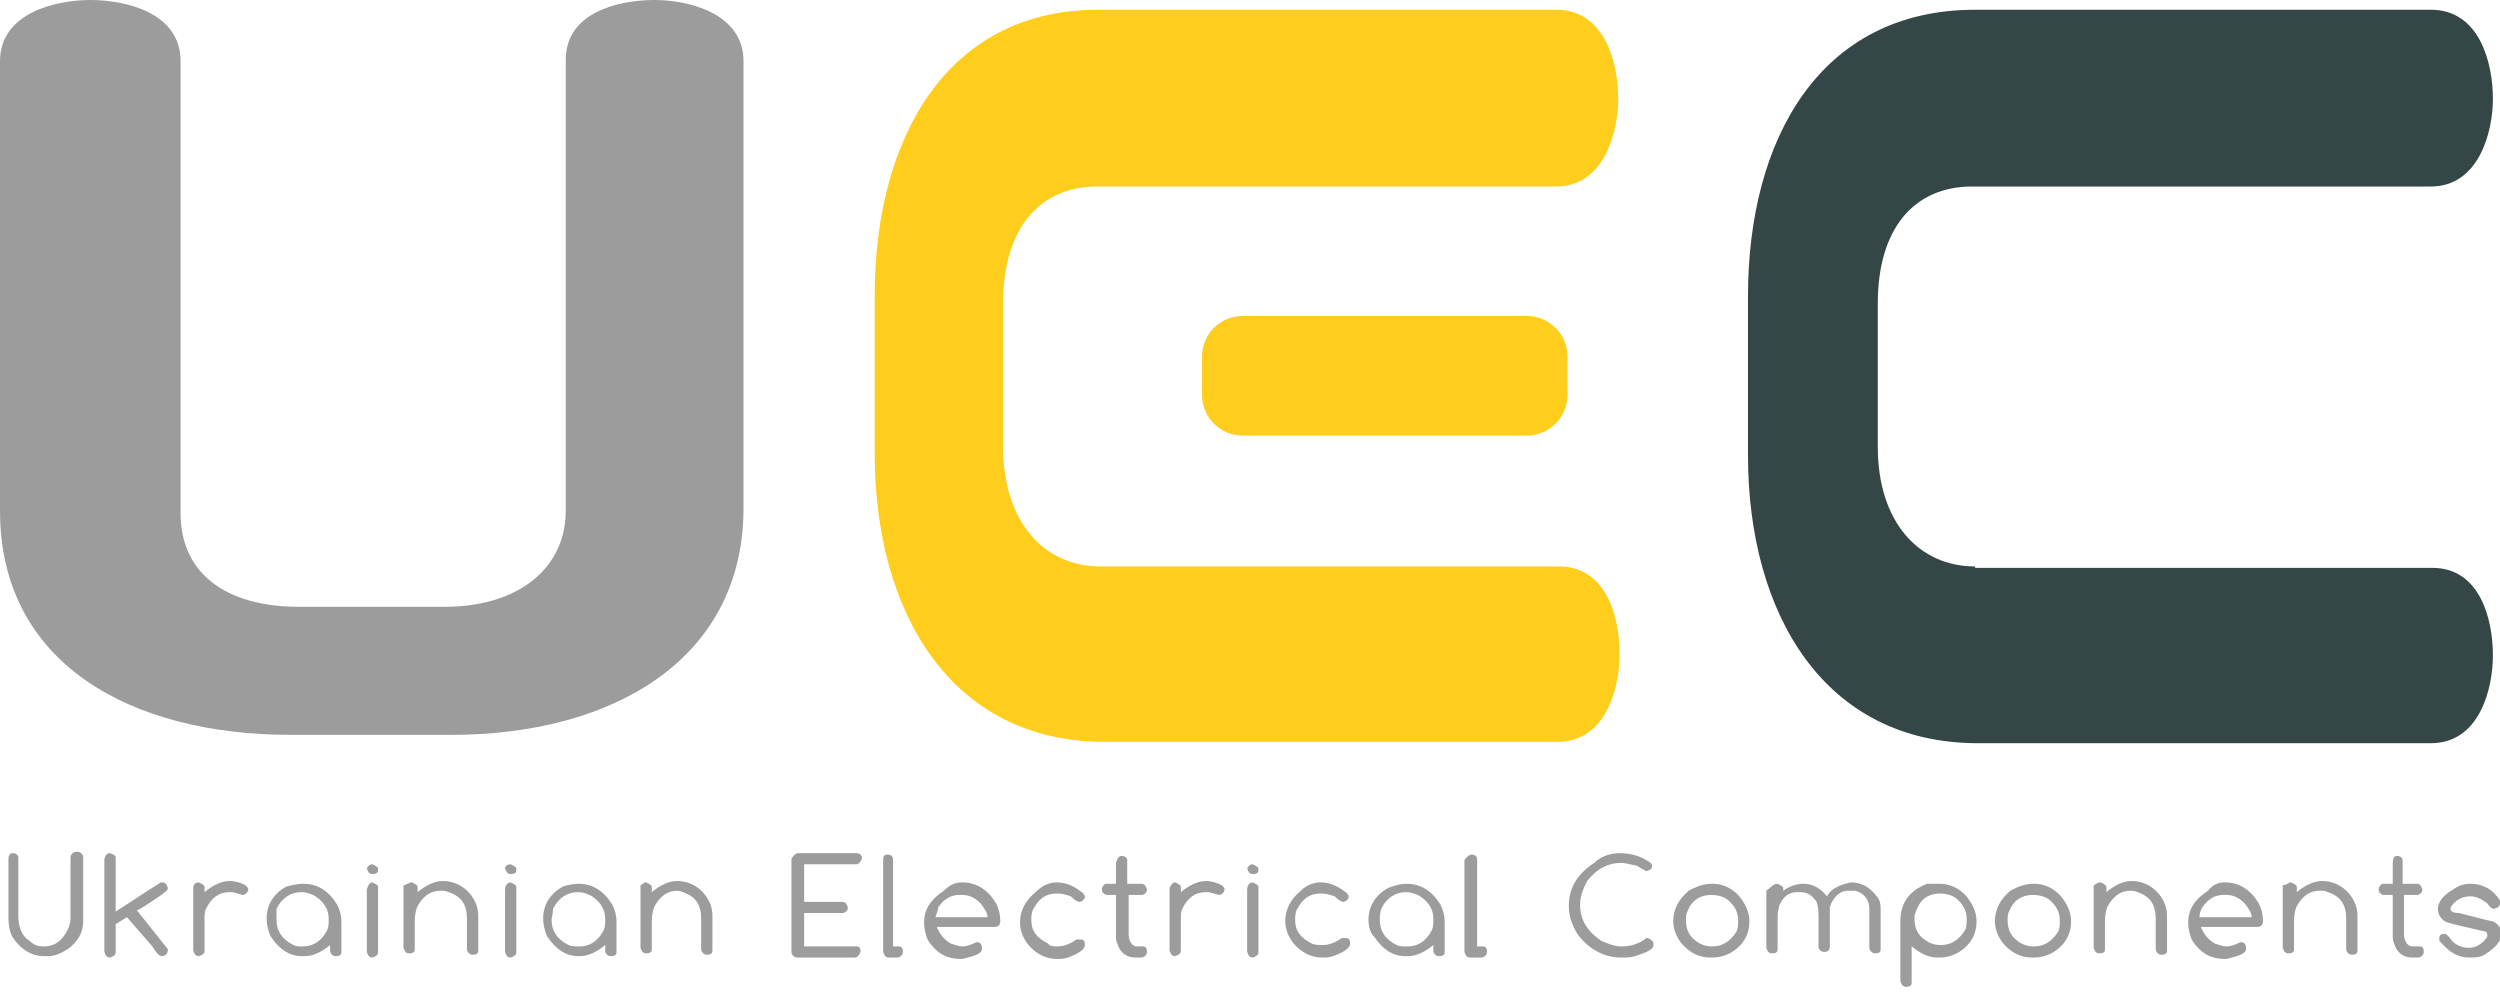
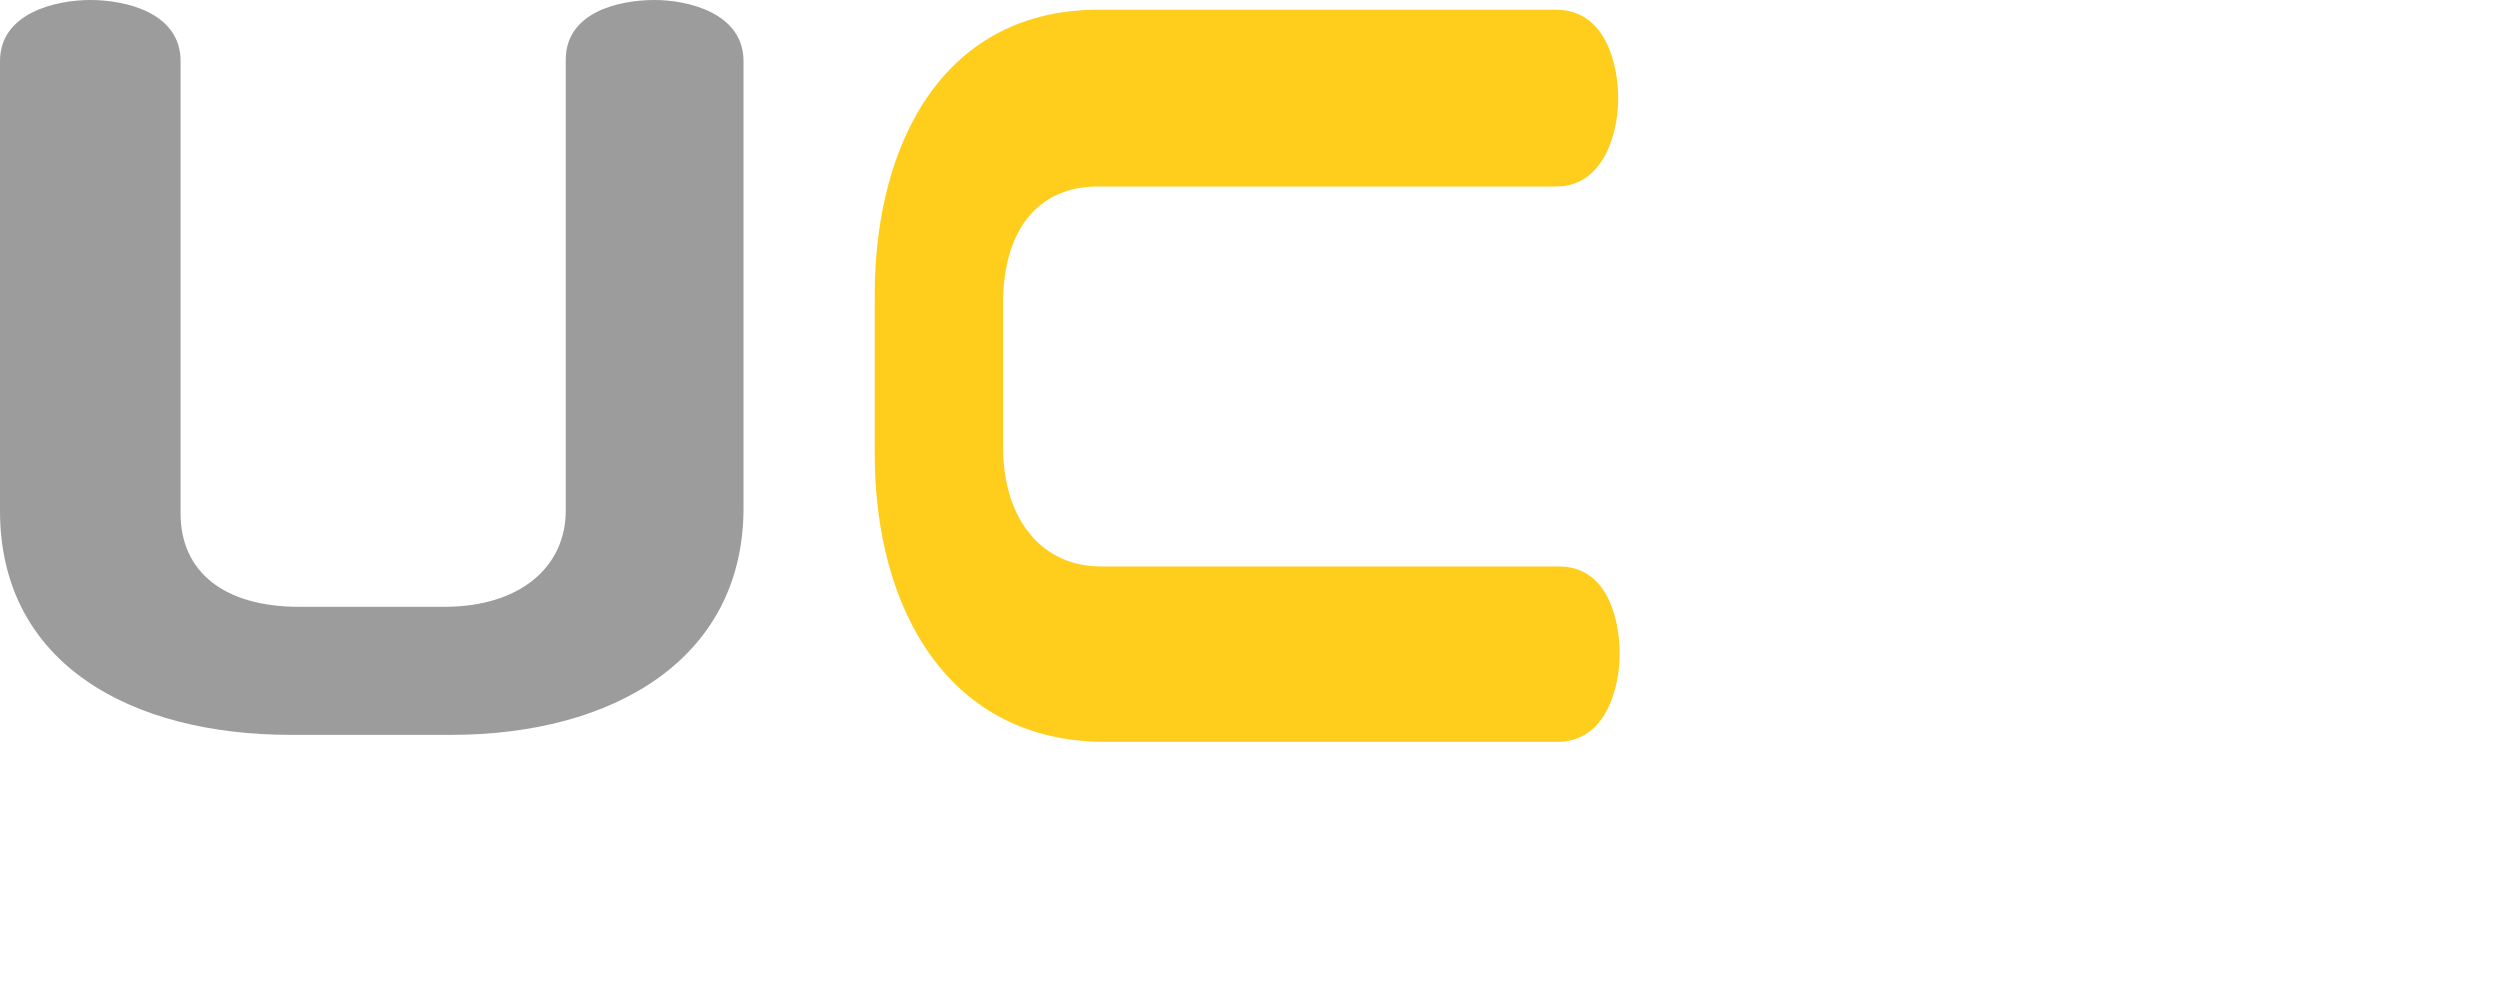
<svg xmlns="http://www.w3.org/2000/svg" width="140" height="56" viewBox="0 0 140 56" fill="none">
  <g clip-path="url(#clip0_153_1076)">
    <path d="M31.682 28.604C31.682 31.721 29.154 33.981 24.887 33.981H16.749C12.562 33.981 10.113 32.033 10.113 28.759V3.429C10.113 0.701 7.032 0 5.056 0C3.16 0 0 0.701 0 3.429V28.604C0 37.177 7.348 41.152 16.275 41.152H25.282C34.289 41.152 41.637 36.943 41.637 28.448V3.429C41.637 0.701 38.476 0 36.659 0C34.605 0 31.682 0.701 31.682 3.351V28.604Z" fill="#9C9C9C" />
    <path d="M61.625 31.721C58.465 31.721 56.173 29.227 56.173 25.018V16.991C56.173 12.86 58.149 10.444 61.467 10.444H87.144C89.83 10.444 90.62 7.404 90.62 5.534C90.62 3.585 89.909 0.546 87.144 0.546H61.625C53.013 0.468 48.984 7.794 48.984 16.523V25.408C48.984 34.293 53.25 41.541 61.862 41.541H87.223C89.988 41.541 90.7 38.424 90.7 36.631C90.7 34.605 89.988 31.721 87.302 31.721H61.625Z" fill="#FFCD1B" />
-     <path d="M110.607 31.721C107.447 31.721 105.156 29.227 105.156 25.019V16.991C105.156 12.86 107.131 10.444 110.449 10.444H136.126C138.813 10.444 139.603 7.405 139.603 5.534C139.603 3.586 138.892 0.546 136.126 0.546H110.607C101.917 0.546 97.887 7.794 97.887 16.601V25.486C97.887 34.371 102.154 41.62 110.765 41.62H136.126C138.892 41.62 139.603 38.502 139.603 36.71C139.603 34.683 138.892 31.799 136.205 31.799H110.607V31.721Z" fill="#354647" />
-     <path fill-rule="evenodd" clip-rule="evenodd" d="M69.605 17.692H85.486C86.75 17.692 87.777 18.706 87.777 19.953V22.135C87.777 23.382 86.75 24.395 85.486 24.395H69.605C68.341 24.395 67.314 23.382 67.314 22.135V19.953C67.314 18.706 68.341 17.692 69.605 17.692Z" fill="#FFCD1B" />
-     <path d="M138.339 49.491C139.051 49.491 139.604 49.803 139.999 50.427V50.583C139.999 50.738 139.92 50.816 139.683 50.894C139.525 50.894 139.446 50.816 139.288 50.583C138.972 50.349 138.656 50.193 138.339 50.193C137.865 50.193 137.47 50.427 137.233 50.816V50.894C137.233 51.05 137.391 51.128 137.707 51.128C138.893 51.44 139.525 51.596 139.604 51.596C139.92 51.752 140.078 51.985 140.078 52.297C140.078 52.687 139.762 53.077 139.13 53.466C138.893 53.622 138.576 53.622 138.26 53.622C137.628 53.622 137.154 53.31 136.68 52.765C136.601 52.687 136.601 52.687 136.601 52.609V52.531C136.601 52.375 136.68 52.297 136.917 52.297C136.996 52.297 137.154 52.453 137.312 52.687C137.549 52.921 137.865 53.077 138.26 53.077C138.656 53.077 139.051 52.843 139.288 52.453V52.375C139.288 52.219 139.209 52.141 139.051 52.141C137.707 51.83 136.996 51.674 136.917 51.596C136.68 51.44 136.522 51.206 136.522 50.894C136.522 50.505 136.838 50.115 137.391 49.803C137.707 49.569 138.023 49.491 138.339 49.491ZM134.231 47.932C134.468 47.932 134.547 48.088 134.547 48.166V49.491H135.179H135.337C135.495 49.491 135.574 49.569 135.653 49.803C135.653 49.959 135.574 50.037 135.416 50.115H135.179H134.626V52.297C134.626 52.687 134.784 52.921 135.021 52.999H135.337H135.495C135.653 52.999 135.732 53.077 135.732 53.31C135.732 53.466 135.574 53.622 135.416 53.622H135.1C134.626 53.622 134.231 53.388 134.073 52.843C133.994 52.687 133.994 52.531 133.994 52.375V50.115H133.678H133.441C133.283 50.037 133.204 49.959 133.204 49.803C133.204 49.647 133.362 49.491 133.441 49.491H133.599H133.994V48.322C133.994 48.088 134.073 47.932 134.231 47.932ZM128.306 49.413C128.464 49.491 128.622 49.569 128.622 49.647V49.959C129.096 49.569 129.57 49.336 130.044 49.336C130.597 49.336 131.15 49.569 131.545 50.037C131.861 50.427 132.019 50.816 132.019 51.284V53.232C132.019 53.388 131.94 53.466 131.703 53.466C131.545 53.466 131.387 53.31 131.387 53.154V51.44C131.387 50.66 131.071 50.193 130.36 49.959C130.202 49.881 130.044 49.881 129.965 49.881H129.886C129.333 49.881 128.938 50.193 128.622 50.738C128.543 50.894 128.464 51.206 128.464 51.596V53.154C128.464 53.31 128.385 53.388 128.148 53.388C127.99 53.388 127.911 53.31 127.832 53.077V49.569C128.069 49.569 128.148 49.413 128.306 49.413ZM123.17 51.362H126.093C126.093 51.128 125.935 50.894 125.698 50.583C125.382 50.271 125.066 50.115 124.671 50.115H124.513C124.039 50.115 123.644 50.349 123.328 50.816C123.249 50.972 123.17 51.128 123.17 51.362ZM124.592 49.413C125.382 49.413 126.014 49.803 126.488 50.583C126.646 50.894 126.725 51.206 126.725 51.518V51.596C126.725 51.83 126.567 51.907 126.409 51.907H123.249C123.407 52.297 123.644 52.609 124.039 52.843C124.276 52.921 124.513 52.999 124.671 52.999C124.908 52.999 125.145 52.921 125.461 52.765H125.54C125.698 52.765 125.777 52.921 125.777 53.077V53.154C125.777 53.388 125.382 53.544 124.671 53.7H124.592C123.802 53.7 123.249 53.388 122.775 52.687C122.617 52.375 122.538 51.985 122.538 51.674C122.538 50.894 122.933 50.349 123.644 49.881C123.96 49.491 124.276 49.413 124.592 49.413ZM117.64 49.413C117.798 49.491 117.956 49.569 117.956 49.647V49.959C118.43 49.569 118.904 49.336 119.378 49.336C119.931 49.336 120.484 49.569 120.879 50.037C121.195 50.427 121.353 50.816 121.353 51.284V53.232C121.353 53.388 121.274 53.466 121.037 53.466C120.879 53.466 120.721 53.31 120.721 53.154V51.44C120.721 50.66 120.405 50.193 119.694 49.959C119.536 49.881 119.378 49.881 119.299 49.881C118.746 49.881 118.351 50.193 118.035 50.738C117.956 50.894 117.877 51.206 117.877 51.596V53.154C117.877 53.31 117.798 53.388 117.561 53.388C117.403 53.388 117.324 53.31 117.245 53.077V49.569C117.324 49.569 117.403 49.413 117.64 49.413ZM112.425 51.518C112.425 52.141 112.662 52.531 113.215 52.843C113.373 52.921 113.61 52.999 113.847 52.999H113.926C114.479 52.999 114.953 52.687 115.269 52.141C115.348 51.985 115.349 51.752 115.349 51.596V51.518C115.349 51.05 115.111 50.66 114.716 50.349C114.479 50.193 114.163 50.115 113.847 50.115C113.215 50.115 112.741 50.427 112.504 51.05C112.425 51.206 112.425 51.362 112.425 51.518ZM113.926 49.491C114.479 49.491 114.953 49.725 115.349 50.115C115.744 50.583 115.981 51.05 115.981 51.596C115.981 52.375 115.586 52.999 114.874 53.388C114.558 53.544 114.242 53.622 113.926 53.622H113.768C113.215 53.622 112.662 53.388 112.188 52.843C111.872 52.453 111.714 51.985 111.714 51.596C111.714 50.894 112.03 50.349 112.583 49.881C113.136 49.569 113.531 49.491 113.926 49.491ZM107.211 51.44C107.211 52.063 107.448 52.453 108.001 52.765C108.159 52.843 108.396 52.921 108.633 52.921H108.712C109.265 52.921 109.739 52.609 110.055 52.063C110.134 51.907 110.134 51.674 110.134 51.518V51.44C110.134 50.972 109.897 50.583 109.502 50.271C109.265 50.115 108.949 50.037 108.633 50.037C108.001 50.037 107.527 50.349 107.29 51.05C107.211 51.206 107.211 51.362 107.211 51.44ZM108.633 49.491C109.186 49.491 109.66 49.725 110.055 50.115C110.45 50.583 110.687 51.05 110.687 51.596C110.687 52.375 110.292 52.999 109.581 53.388C109.265 53.544 108.949 53.622 108.633 53.622H108.475C108.001 53.622 107.527 53.388 107.053 52.999V55.025C107.053 55.181 106.974 55.259 106.737 55.259C106.579 55.259 106.5 55.181 106.421 54.947V51.596C106.421 50.583 106.895 49.881 107.922 49.491C108.159 49.491 108.396 49.491 108.633 49.491ZM99.547 49.491C99.705 49.569 99.863 49.647 99.863 49.725V49.881C100.179 49.647 100.574 49.491 100.969 49.491C101.522 49.491 101.917 49.725 102.312 50.193C102.47 49.881 102.786 49.647 103.339 49.491L103.655 49.413C104.288 49.413 104.762 49.725 105.157 50.271C105.315 50.505 105.315 50.738 105.315 50.972V53.154C105.315 53.31 105.236 53.388 104.999 53.388C104.841 53.388 104.683 53.232 104.683 53.077V50.894C104.683 50.427 104.446 50.037 103.893 49.881H103.655H103.497C103.102 49.881 102.786 50.115 102.549 50.583C102.549 50.66 102.47 50.738 102.47 50.816V52.999C102.47 53.232 102.312 53.31 102.154 53.31C101.996 53.31 101.838 53.154 101.838 53.077V51.284C101.838 50.816 101.759 50.427 101.601 50.349C101.364 50.037 101.127 49.959 100.732 49.959H100.653C100.179 49.959 99.863 50.193 99.626 50.738C99.626 50.894 99.547 51.05 99.547 51.206V53.154C99.547 53.31 99.468 53.388 99.231 53.388C99.073 53.388 98.994 53.31 98.915 53.077V49.881C99.231 49.647 99.31 49.491 99.547 49.491ZM94.412 51.518C94.412 52.141 94.649 52.531 95.202 52.843C95.36 52.921 95.597 52.999 95.834 52.999H95.913C96.466 52.999 96.94 52.687 97.256 52.141C97.335 51.985 97.335 51.752 97.335 51.596V51.518C97.335 51.05 97.098 50.66 96.703 50.349C96.466 50.193 96.15 50.115 95.834 50.115C95.202 50.115 94.728 50.427 94.491 51.05C94.412 51.206 94.412 51.362 94.412 51.518ZM95.913 49.491C96.466 49.491 96.94 49.725 97.335 50.115C97.73 50.583 97.967 51.05 97.967 51.596C97.967 52.375 97.572 52.999 96.861 53.388C96.545 53.544 96.229 53.622 95.913 53.622H95.755C95.202 53.622 94.649 53.388 94.175 52.843C93.859 52.453 93.701 51.985 93.701 51.596C93.701 50.894 94.017 50.349 94.57 49.881C95.123 49.569 95.518 49.491 95.913 49.491ZM90.698 47.777C91.331 47.777 91.883 47.932 92.436 48.322C92.516 48.4 92.516 48.478 92.516 48.478C92.516 48.634 92.436 48.712 92.2 48.79L91.647 48.478C91.251 48.4 91.014 48.322 90.777 48.322C90.066 48.322 89.434 48.634 88.881 49.336C88.644 49.803 88.486 50.193 88.486 50.66C88.486 51.518 88.881 52.141 89.671 52.687C90.066 52.843 90.382 52.999 90.777 52.999H90.856C91.33 52.999 91.805 52.843 92.2 52.531H92.278C92.436 52.609 92.595 52.687 92.595 52.843V52.921C92.595 53.154 92.278 53.31 91.567 53.544C91.33 53.622 91.093 53.622 90.856 53.622H90.777C89.829 53.622 88.96 53.154 88.328 52.297C88.012 51.752 87.854 51.284 87.854 50.738C87.854 49.725 88.328 48.946 89.276 48.322C89.671 47.932 90.224 47.777 90.698 47.777ZM82.403 47.855C82.64 47.855 82.719 48.011 82.719 48.088V52.999H83.035C83.193 52.999 83.272 53.077 83.272 53.31C83.272 53.466 83.114 53.622 82.956 53.622H82.324C82.166 53.622 82.087 53.544 82.008 53.31V48.166C82.166 47.932 82.324 47.855 82.403 47.855ZM77.267 51.518C77.267 52.141 77.583 52.609 78.215 52.921C78.373 52.999 78.61 52.999 78.768 52.999H78.847C79.321 52.999 79.796 52.765 80.112 52.219C80.269 51.985 80.269 51.752 80.269 51.518V51.44C80.269 50.894 79.954 50.427 79.4 50.115C79.163 50.037 79.005 49.959 78.768 49.959C78.136 49.959 77.662 50.271 77.346 50.894C77.267 51.206 77.267 51.362 77.267 51.518ZM78.768 49.491C79.558 49.491 80.191 49.881 80.665 50.66C80.823 50.972 80.902 51.284 80.902 51.596V53.31C80.902 53.466 80.823 53.544 80.585 53.544C80.427 53.544 80.349 53.466 80.269 53.31V52.921C79.796 53.31 79.321 53.544 78.847 53.544H78.689C77.978 53.544 77.425 53.154 76.951 52.453C76.714 52.219 76.635 51.83 76.635 51.518C76.635 50.738 77.03 50.115 77.741 49.725C78.136 49.569 78.452 49.491 78.768 49.491ZM73.949 49.413C74.502 49.413 74.976 49.647 75.45 50.037C75.45 50.115 75.529 50.115 75.529 50.193C75.529 50.349 75.371 50.505 75.213 50.505C75.134 50.505 74.976 50.427 74.739 50.193C74.502 50.115 74.265 50.037 74.028 50.037H73.949C73.317 50.037 72.922 50.349 72.606 50.972C72.527 51.206 72.527 51.362 72.527 51.518C72.527 52.141 72.843 52.531 73.475 52.843C73.633 52.921 73.87 52.921 74.107 52.921C74.423 52.921 74.818 52.765 75.134 52.531H75.292H75.371C75.529 52.531 75.608 52.609 75.608 52.843C75.608 53.077 75.292 53.31 74.66 53.544C74.423 53.622 74.265 53.622 74.186 53.622H74.028C73.475 53.622 72.922 53.388 72.448 52.843C72.132 52.453 71.974 51.985 71.974 51.596C71.974 50.894 72.29 50.349 72.843 49.881C73.159 49.569 73.554 49.413 73.949 49.413ZM70.157 49.413C70.315 49.491 70.473 49.569 70.473 49.647V53.31C70.473 53.466 70.394 53.544 70.157 53.622C69.999 53.622 69.92 53.544 69.841 53.31V49.803C69.841 49.569 69.999 49.413 70.157 49.413ZM70.157 48.4C70.315 48.478 70.473 48.556 70.473 48.634V48.712C70.473 48.868 70.394 48.946 70.157 48.946C69.999 48.946 69.92 48.868 69.841 48.634C69.92 48.478 69.999 48.4 70.157 48.4ZM65.811 49.413C65.969 49.491 66.127 49.569 66.127 49.647V49.959C66.601 49.569 67.075 49.336 67.549 49.336C67.786 49.336 68.103 49.413 68.418 49.569C68.498 49.647 68.576 49.725 68.576 49.803C68.576 49.959 68.418 50.115 68.26 50.115C67.944 50.037 67.786 49.959 67.628 49.959H67.549C66.917 49.959 66.522 50.271 66.206 50.894C66.127 51.05 66.127 51.284 66.127 51.44V53.232C66.127 53.388 66.048 53.466 65.811 53.544C65.653 53.544 65.574 53.466 65.495 53.232V49.725C65.574 49.569 65.653 49.413 65.811 49.413ZM62.809 47.932C63.046 47.932 63.125 48.088 63.125 48.166V49.491H63.757H63.915C64.073 49.491 64.152 49.569 64.231 49.803C64.231 49.959 64.152 50.037 63.994 50.115H63.757H63.204V52.297C63.204 52.687 63.362 52.921 63.599 52.999H63.915H63.994C64.152 52.999 64.231 53.077 64.231 53.31C64.231 53.466 64.073 53.622 63.915 53.622H63.599C63.125 53.622 62.73 53.388 62.572 52.843C62.493 52.687 62.493 52.531 62.493 52.375V50.115H62.177H61.94C61.782 50.037 61.703 49.959 61.703 49.803C61.703 49.647 61.861 49.491 61.94 49.491H62.098H62.493V48.322C62.572 48.088 62.651 47.932 62.809 47.932ZM59.175 49.413C59.728 49.413 60.202 49.647 60.676 50.037C60.676 50.115 60.755 50.115 60.755 50.193C60.755 50.349 60.597 50.505 60.439 50.505C60.36 50.505 60.202 50.427 59.965 50.193C59.728 50.115 59.491 50.037 59.254 50.037H59.175C58.543 50.037 58.148 50.349 57.832 50.972C57.753 51.206 57.753 51.362 57.753 51.518C57.753 52.141 58.069 52.531 58.701 52.843C58.78 52.999 59.017 52.999 59.254 52.999C59.57 52.999 59.965 52.843 60.281 52.609H60.439H60.518C60.676 52.609 60.755 52.687 60.755 52.921C60.755 53.154 60.439 53.388 59.807 53.622C59.57 53.7 59.412 53.7 59.333 53.7H59.175C58.622 53.7 58.069 53.466 57.595 52.921C57.279 52.531 57.12 52.063 57.12 51.674C57.12 50.972 57.437 50.427 57.99 49.959C58.385 49.569 58.78 49.413 59.175 49.413ZM52.38 51.362H55.303C55.303 51.128 55.145 50.894 54.908 50.583C54.592 50.271 54.276 50.115 53.881 50.115H53.723C53.249 50.115 52.854 50.349 52.538 50.816C52.538 50.972 52.459 51.128 52.38 51.362ZM53.881 49.413C54.671 49.413 55.303 49.803 55.777 50.583C55.935 50.894 56.014 51.206 56.014 51.518V51.596C56.014 51.83 55.856 51.907 55.698 51.907H52.459C52.617 52.297 52.854 52.609 53.249 52.843C53.486 52.921 53.723 52.999 53.881 52.999C54.118 52.999 54.355 52.921 54.671 52.765H54.75C54.908 52.765 54.987 52.921 54.987 53.077V53.154C54.987 53.388 54.592 53.544 53.881 53.7H53.802C53.012 53.7 52.459 53.388 51.985 52.687C51.827 52.375 51.748 51.985 51.748 51.674C51.748 50.894 52.143 50.349 52.854 49.881C53.249 49.491 53.565 49.413 53.881 49.413ZM49.694 47.855C49.931 47.855 50.01 48.011 50.01 48.088V52.999H50.326C50.484 52.999 50.563 53.077 50.563 53.31C50.563 53.466 50.405 53.622 50.247 53.622H49.773C49.615 53.622 49.536 53.544 49.457 53.31V48.166C49.457 47.932 49.536 47.855 49.694 47.855ZM44.716 47.777H47.877H47.956C48.114 47.777 48.272 47.855 48.272 48.088C48.193 48.244 48.114 48.4 47.956 48.4H45.032V50.505H46.929H47.166C47.324 50.505 47.403 50.583 47.482 50.816C47.482 50.972 47.403 51.05 47.245 51.128H46.929H45.032V52.999H47.956C48.114 52.999 48.193 53.077 48.193 53.31C48.114 53.466 48.035 53.622 47.877 53.622H44.637C44.479 53.622 44.321 53.466 44.321 53.31V48.088C44.479 47.855 44.558 47.777 44.716 47.777ZM36.184 49.413C36.342 49.491 36.5 49.569 36.5 49.647V49.959C36.974 49.569 37.448 49.336 37.922 49.336C38.475 49.336 39.028 49.569 39.423 50.037C39.739 50.427 39.897 50.816 39.897 51.284V53.232C39.897 53.388 39.818 53.466 39.581 53.466C39.423 53.466 39.265 53.31 39.265 53.154V51.44C39.265 50.66 38.949 50.193 38.238 49.959C38.08 49.881 37.922 49.881 37.843 49.881H37.922C37.369 49.881 36.974 50.193 36.658 50.738C36.579 50.894 36.5 51.206 36.5 51.596V53.154C36.5 53.31 36.421 53.388 36.184 53.388C36.026 53.388 35.947 53.31 35.868 53.077V49.569C35.947 49.569 36.026 49.413 36.184 49.413ZM30.89 51.518C30.89 52.141 31.206 52.609 31.838 52.921C31.996 52.999 32.233 52.999 32.391 52.999H32.47C32.944 52.999 33.419 52.765 33.734 52.219C33.892 51.985 33.892 51.752 33.892 51.518V51.44C33.892 50.894 33.577 50.427 33.023 50.115C32.786 50.037 32.628 49.959 32.391 49.959C31.759 49.959 31.285 50.271 30.969 50.894C30.969 51.206 30.89 51.362 30.89 51.518ZM32.391 49.491C33.181 49.491 33.813 49.881 34.288 50.66C34.446 50.972 34.525 51.284 34.525 51.596V53.31C34.525 53.466 34.446 53.544 34.209 53.544C34.05 53.544 33.971 53.466 33.892 53.31V52.921C33.419 53.31 32.944 53.544 32.47 53.544H32.391C31.68 53.544 31.127 53.154 30.653 52.453C30.495 52.141 30.416 51.752 30.416 51.44C30.416 50.66 30.811 50.037 31.522 49.647C31.759 49.569 32.075 49.491 32.391 49.491ZM28.599 49.413C28.757 49.491 28.915 49.569 28.915 49.647V53.31C28.915 53.466 28.836 53.544 28.599 53.622C28.441 53.622 28.362 53.544 28.283 53.31V49.803C28.283 49.569 28.441 49.413 28.599 49.413ZM28.599 48.4C28.757 48.478 28.915 48.556 28.915 48.634V48.712C28.915 48.868 28.836 48.946 28.599 48.946C28.441 48.946 28.362 48.868 28.283 48.634C28.283 48.478 28.441 48.4 28.599 48.4ZM23.069 49.413C23.227 49.491 23.385 49.569 23.385 49.647V49.959C23.859 49.569 24.333 49.336 24.807 49.336C25.36 49.336 25.913 49.569 26.308 50.037C26.624 50.427 26.782 50.816 26.782 51.284V53.232C26.782 53.388 26.703 53.466 26.466 53.466C26.308 53.466 26.15 53.31 26.15 53.154V51.44C26.15 50.66 25.834 50.193 25.123 49.959C24.965 49.881 24.807 49.881 24.728 49.881H24.649C24.096 49.881 23.701 50.193 23.385 50.738C23.306 50.894 23.227 51.206 23.227 51.596V53.154C23.227 53.31 23.148 53.388 22.911 53.388C22.753 53.388 22.674 53.31 22.595 53.077V49.569C22.753 49.569 22.911 49.413 23.069 49.413ZM20.856 49.413C21.014 49.491 21.172 49.569 21.172 49.647V53.31C21.172 53.466 21.093 53.544 20.856 53.622C20.698 53.622 20.619 53.544 20.54 53.31V49.803C20.619 49.569 20.698 49.413 20.856 49.413ZM20.856 48.4C21.014 48.478 21.172 48.556 21.172 48.634V48.712C21.172 48.868 21.093 48.946 20.856 48.946C20.698 48.946 20.619 48.868 20.54 48.634C20.619 48.478 20.698 48.4 20.856 48.4ZM15.484 51.518C15.484 52.141 15.8 52.609 16.432 52.921C16.59 52.999 16.748 52.999 16.906 52.999H16.985C17.459 52.999 17.933 52.765 18.249 52.219C18.407 51.985 18.407 51.752 18.407 51.518V51.44C18.407 50.894 18.091 50.427 17.538 50.115C17.301 50.037 17.143 49.959 16.906 49.959C16.274 49.959 15.8 50.271 15.484 50.894C15.484 51.206 15.484 51.362 15.484 51.518ZM16.985 49.491C17.775 49.491 18.407 49.881 18.881 50.66C19.039 50.972 19.118 51.284 19.118 51.596V53.31C19.118 53.466 19.039 53.544 18.802 53.544C18.644 53.544 18.565 53.466 18.486 53.31V52.921C18.012 53.31 17.538 53.544 17.064 53.544H16.906C16.195 53.544 15.642 53.154 15.168 52.453C15.01 52.141 14.931 51.752 14.931 51.44C14.931 50.66 15.326 50.037 16.037 49.647C16.353 49.569 16.669 49.491 16.985 49.491ZM11.139 49.413C11.297 49.491 11.455 49.569 11.455 49.647V49.959C11.929 49.569 12.403 49.336 12.877 49.336C13.114 49.336 13.43 49.413 13.746 49.569C13.825 49.647 13.904 49.725 13.904 49.803C13.904 49.959 13.746 50.115 13.588 50.115C13.272 50.037 13.114 49.959 12.956 49.959H12.877C12.245 49.959 11.85 50.271 11.534 50.894C11.455 51.05 11.455 51.284 11.455 51.44V53.232C11.455 53.388 11.376 53.466 11.139 53.544C10.981 53.544 10.902 53.466 10.822 53.232V49.725C10.822 49.569 10.902 49.413 11.139 49.413ZM6.161 47.777C6.398 47.855 6.477 47.932 6.477 48.011V51.05C7.899 50.115 8.768 49.569 9.005 49.413H9.084C9.242 49.413 9.321 49.491 9.4 49.725C9.4 49.881 9.242 49.959 8.926 50.193C8.136 50.738 7.741 50.972 7.662 50.972L9.4 53.154V53.232C9.4 53.388 9.242 53.544 9.084 53.544C8.926 53.544 8.768 53.388 8.531 52.999L7.109 51.362L6.477 51.752V53.31C6.477 53.466 6.398 53.544 6.161 53.622C6.003 53.622 5.924 53.544 5.845 53.31V48.088C5.924 47.855 6.003 47.777 6.161 47.777ZM0.71 47.777C0.947 47.777 1.026 47.932 1.026 48.011V51.284C1.026 51.985 1.263 52.453 1.658 52.687C1.895 52.921 2.132 52.999 2.448 52.999C3.08 52.999 3.475 52.687 3.791 52.063C3.87 51.907 3.949 51.674 3.949 51.44V48.011C3.949 47.855 4.107 47.699 4.265 47.699H4.344C4.502 47.699 4.66 47.855 4.66 48.011V51.596C4.66 52.219 4.344 52.765 3.791 53.154C3.396 53.388 3.08 53.544 2.685 53.544H2.448C1.816 53.544 1.263 53.232 0.789 52.609C0.552 52.297 0.473 51.83 0.473 51.362V48.088C0.473 47.932 0.552 47.777 0.71 47.777Z" fill="#9C9C9C" />
  </g>
  <defs>
    <clipPath id="clip0_153_1076">
      <rect width="140" height="55.259" fill="black" />
    </clipPath>
  </defs>
</svg>